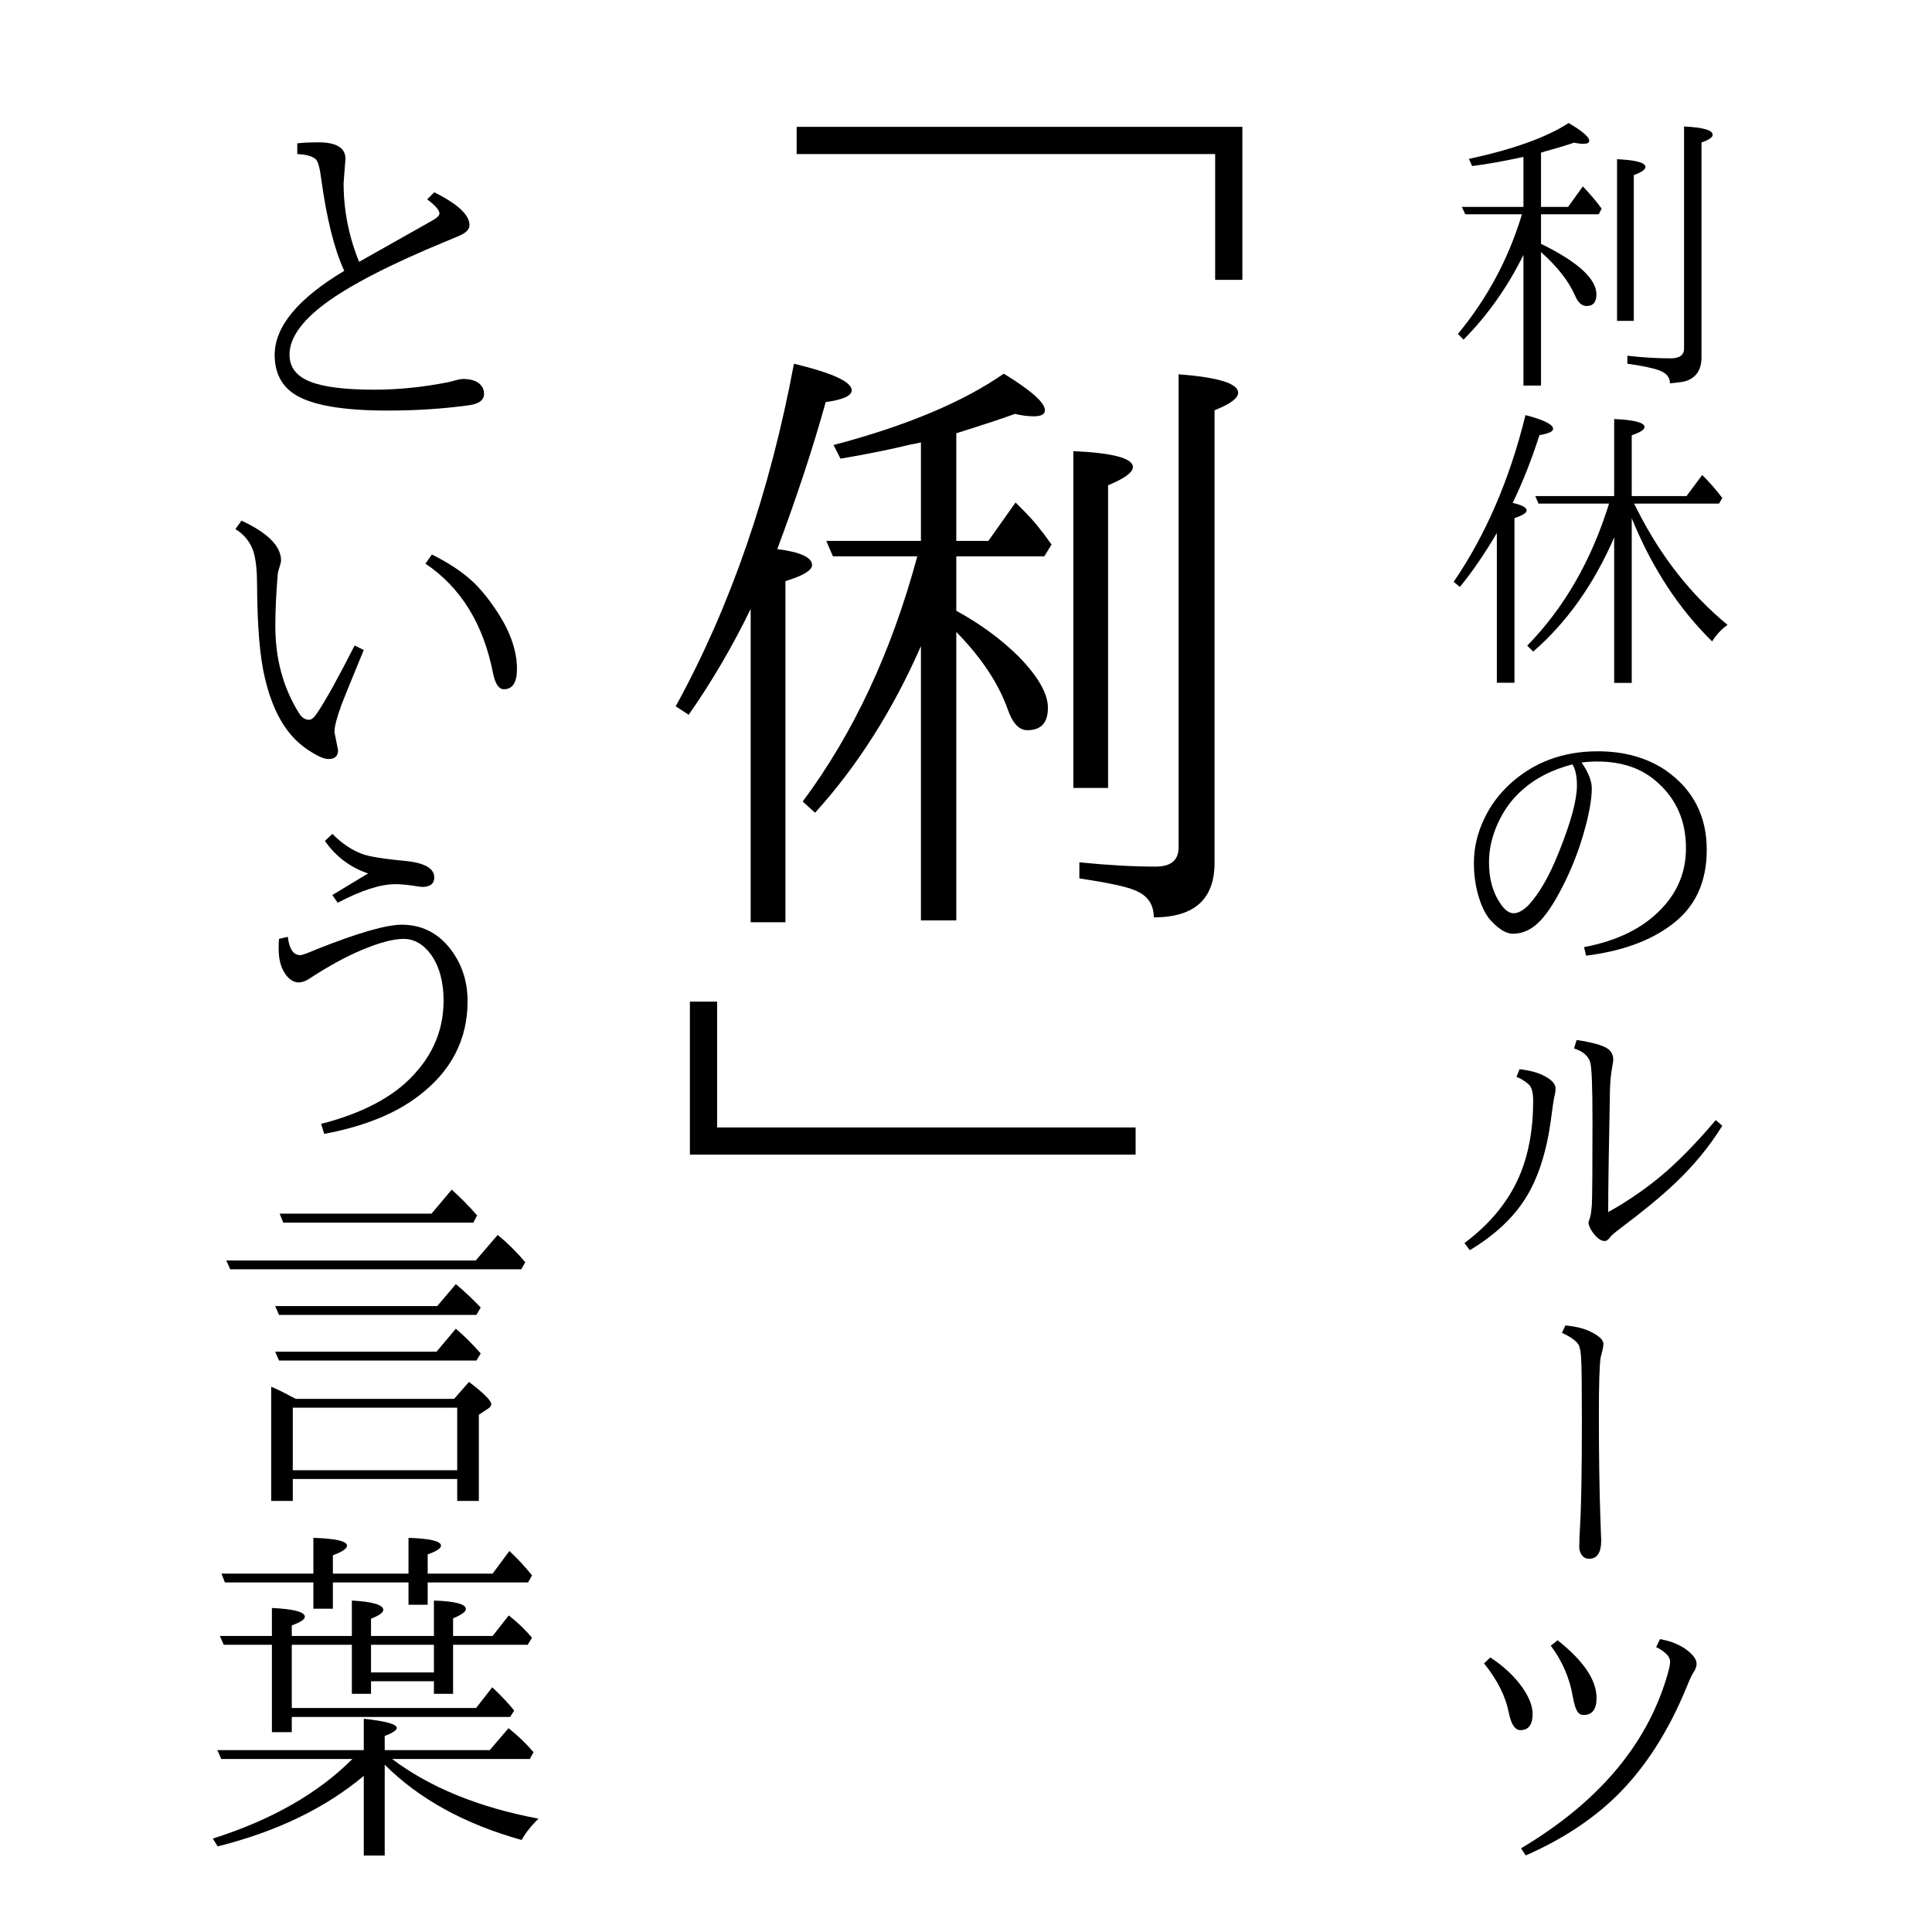
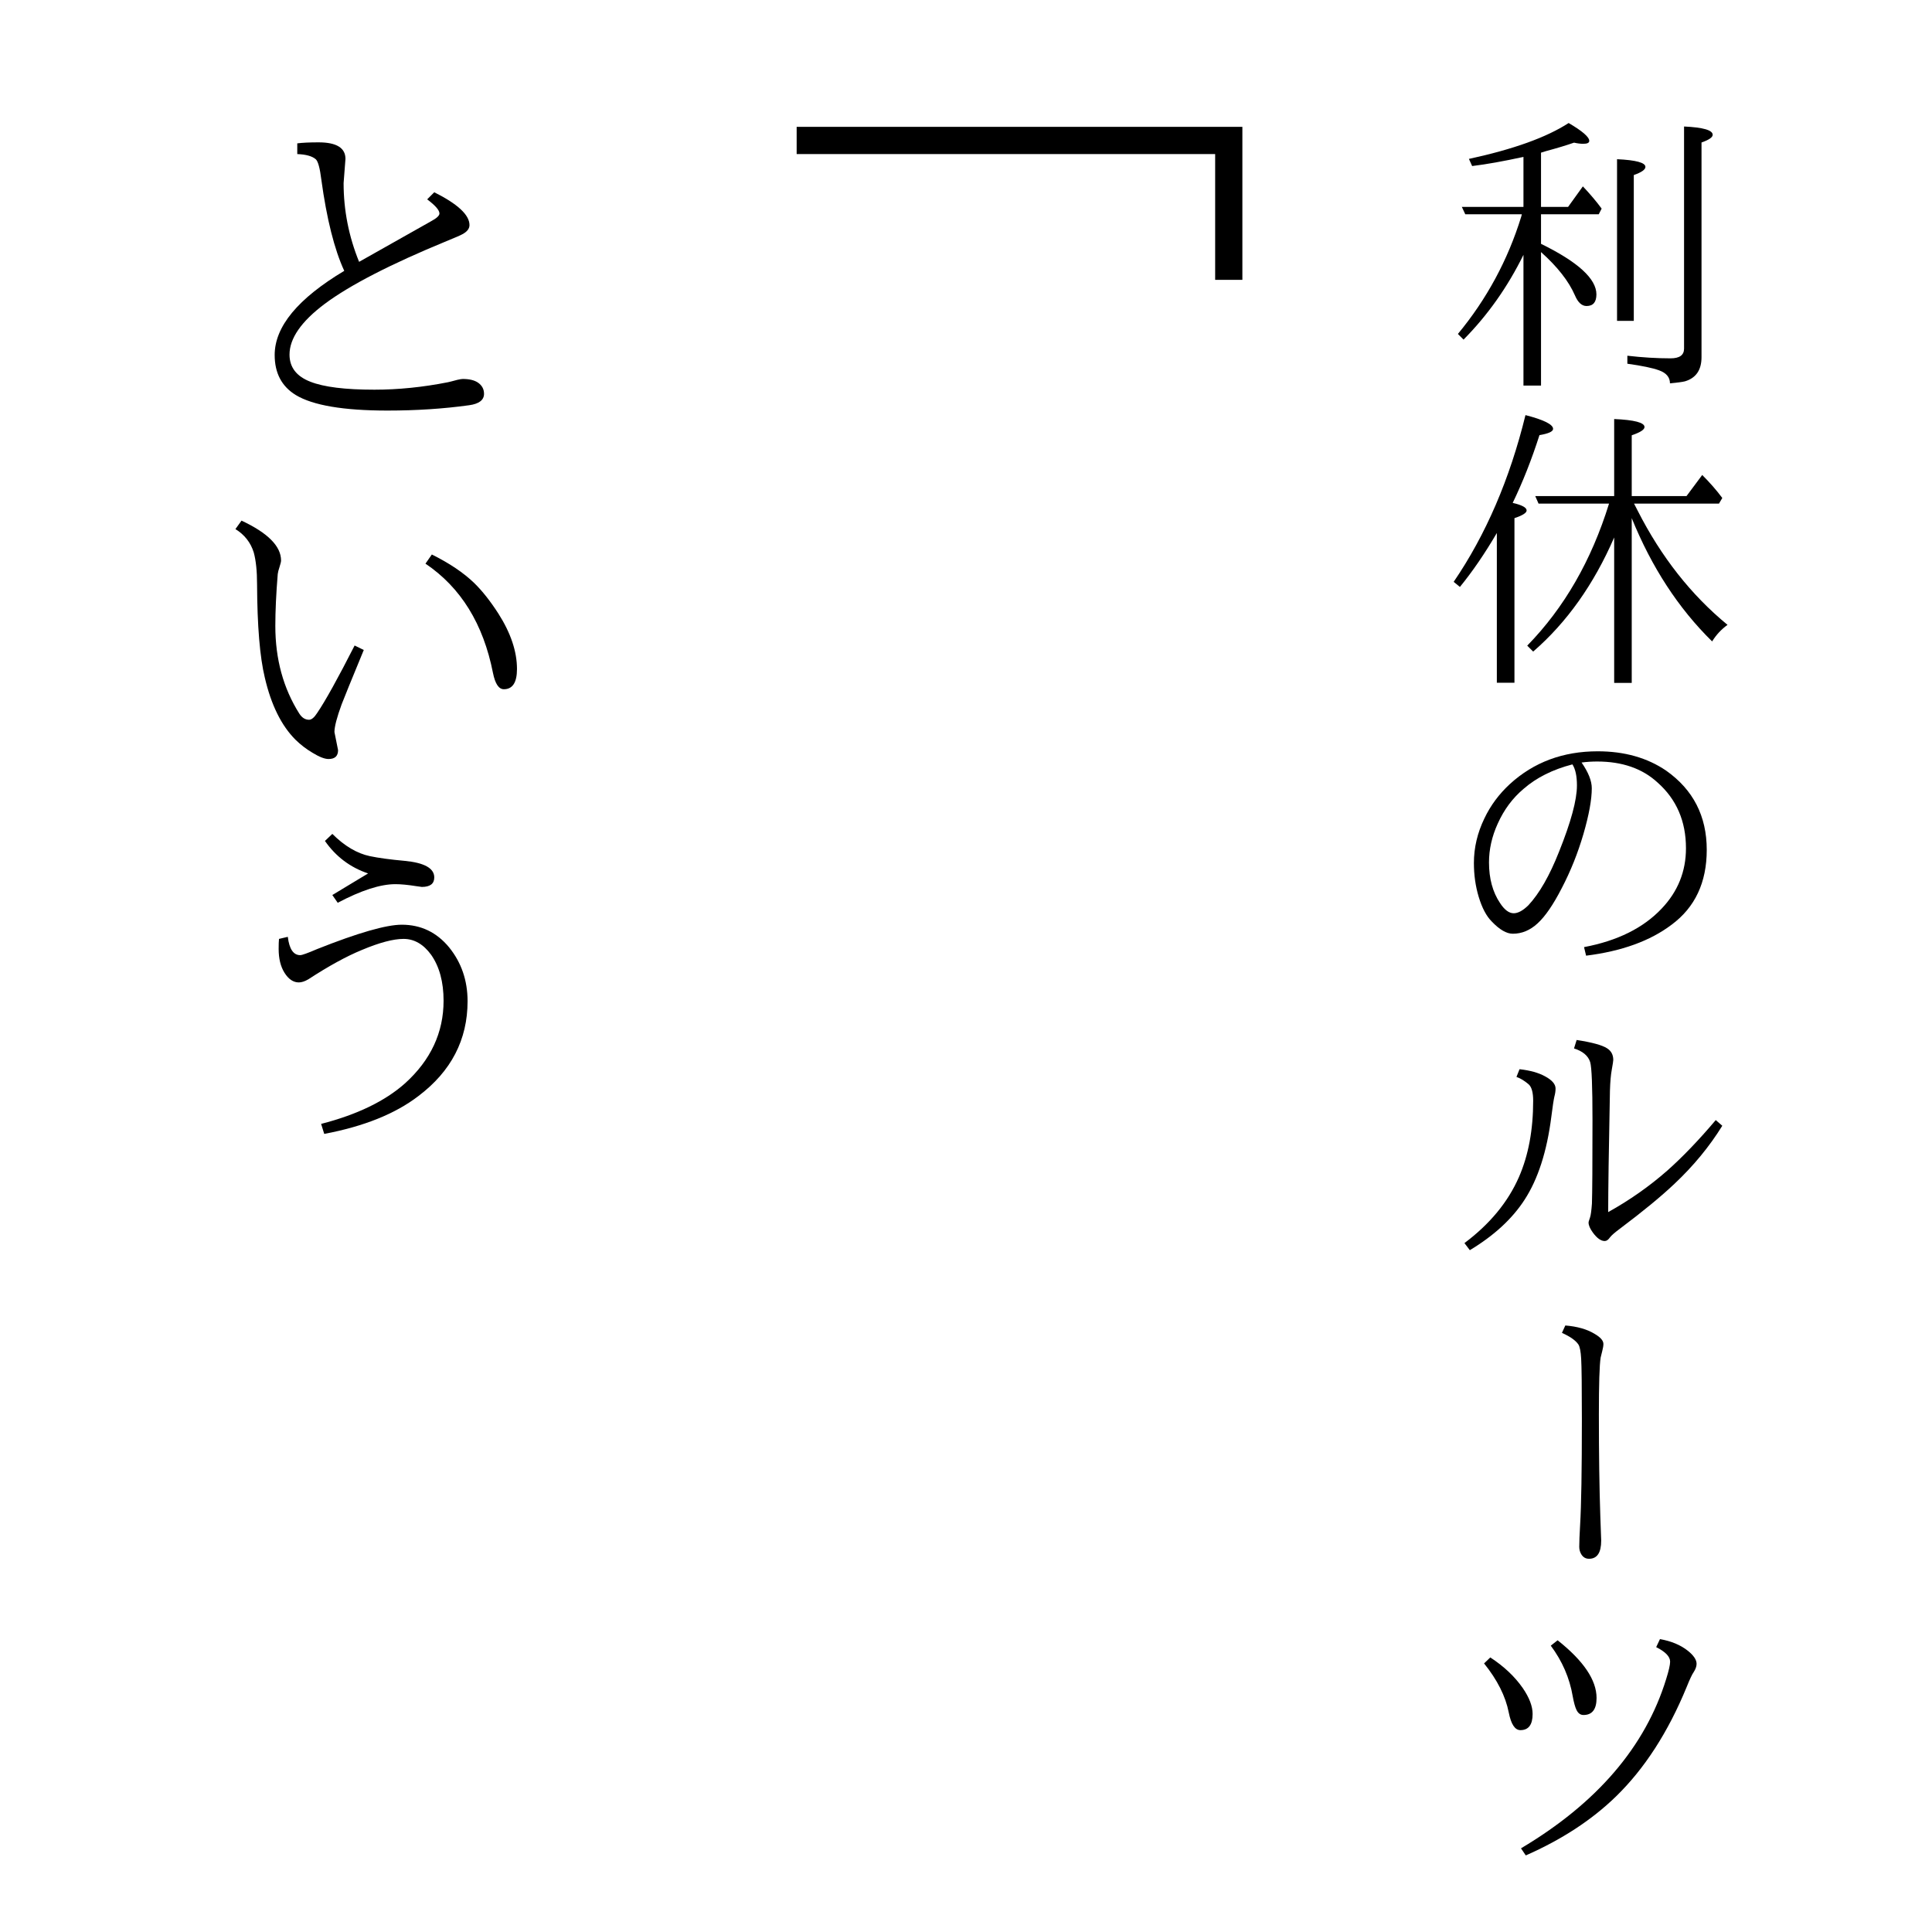
<svg xmlns="http://www.w3.org/2000/svg" width="800" zoomAndPan="magnify" viewBox="0 0 600 600" height="800" preserveAspectRatio="xMidYMid meet" version="1.0">
  <defs>
    <g />
  </defs>
  <g fill="#000000" fill-opacity="1">
    <g transform="translate(447.749, 113.051)">
      <g>
        <path d="M 25.375 -33.906 C 20.469 -23.938 14.266 -15.16 6.766 -7.578 L 5.016 -9.344 C 13.984 -20.176 20.539 -32.32 24.688 -45.781 L 24.875 -46.5 L 7.312 -46.5 L 6.234 -48.797 L 25.375 -48.797 L 25.375 -64.328 C 19.195 -62.973 13.883 -62.023 9.438 -61.484 L 8.438 -63.703 C 22.227 -66.68 32.551 -70.395 39.406 -74.844 C 43.676 -72.344 45.812 -70.492 45.812 -69.297 C 45.812 -68.691 45.18 -68.391 43.922 -68.391 C 43.109 -68.391 42.16 -68.508 41.078 -68.75 C 38.766 -67.938 35.832 -67.051 32.281 -66.094 L 30.828 -65.641 L 30.828 -48.797 L 39.234 -48.797 L 43.828 -55.172 C 46.148 -52.703 48.094 -50.398 49.656 -48.266 L 48.75 -46.5 L 30.828 -46.5 L 30.828 -37.328 C 42.297 -31.703 48.031 -26.469 48.031 -21.625 C 48.031 -19.219 47.008 -18.016 44.969 -18.016 C 43.488 -18.016 42.281 -19.129 41.344 -21.359 C 39.426 -25.742 35.922 -30.211 30.828 -34.766 L 30.828 6.688 L 25.375 6.688 Z M 54.438 -13.406 L 54.438 -63.609 C 60.312 -63.336 63.25 -62.539 63.25 -61.219 C 63.25 -60.375 62.047 -59.531 59.641 -58.688 L 59.641 -13.406 Z M 57.641 -2.578 C 62.336 -2.035 66.812 -1.766 71.062 -1.766 C 73.852 -1.766 75.25 -2.77 75.25 -4.781 L 75.25 -73.766 C 81.176 -73.492 84.141 -72.633 84.141 -71.188 C 84.141 -70.406 82.984 -69.609 80.672 -68.797 L 80.672 -2.125 C 80.672 1.852 78.957 4.352 75.531 5.375 C 74.688 5.582 73.133 5.789 70.875 6 C 70.875 4.102 69.727 2.75 67.438 1.938 C 65.457 1.219 62.191 0.539 57.641 -0.094 Z M 57.641 -2.578 " />
      </g>
    </g>
  </g>
  <g fill="#000000" fill-opacity="1">
    <g transform="translate(447.749, 205.385)">
      <g>
        <path d="M 59 -44.469 L 59 6.688 L 53.547 6.688 L 53.547 -38.469 C 47.223 -23.895 38.836 -12.082 28.391 -3.031 L 26.547 -4.875 C 38.016 -16.613 46.484 -31.316 51.953 -48.984 L 30.062 -48.984 L 29.031 -51.328 L 53.547 -51.328 L 53.547 -75.25 C 59.828 -74.977 62.969 -74.148 62.969 -72.766 C 62.969 -71.953 61.645 -71.098 59 -70.203 L 59 -51.328 L 76.016 -51.328 L 80.891 -57.875 C 83.273 -55.5 85.352 -53.117 87.125 -50.734 L 86.094 -48.984 L 59.719 -48.984 L 60.859 -46.766 C 68.141 -32.441 77.438 -20.629 88.75 -11.328 C 86.82 -9.941 85.227 -8.227 83.969 -6.188 C 73.52 -16.445 65.195 -29.207 59 -44.469 Z M 22.031 -49.203 C 24.914 -48.547 26.359 -47.766 26.359 -46.859 C 26.359 -46.109 25.098 -45.312 22.578 -44.469 L 22.578 6.641 L 17.109 6.641 L 17.109 -39.859 C 13.379 -33.484 9.555 -27.898 5.641 -23.109 L 3.703 -24.688 C 13.691 -39.32 21.125 -56.582 26 -76.469 C 31.719 -75 34.578 -73.57 34.578 -72.188 C 34.578 -71.375 33.164 -70.727 30.344 -70.25 C 27.926 -62.688 25.156 -55.672 22.031 -49.203 Z M 22.031 -49.203 " />
      </g>
    </g>
  </g>
  <g fill="#000000" fill-opacity="1">
    <g transform="translate(447.749, 298.198)">
      <g>
        <path d="M 43.422 -61.391 C 45.535 -58.348 46.594 -55.688 46.594 -53.406 C 46.594 -49.883 45.734 -45.16 44.016 -39.234 C 42.266 -33.242 40.008 -27.613 37.25 -22.344 C 34.625 -17.227 32.125 -13.586 29.75 -11.422 C 27.426 -9.285 24.867 -8.219 22.078 -8.219 C 20.117 -8.219 17.938 -9.484 15.531 -12.016 C 13.875 -13.66 12.52 -16.219 11.469 -19.688 C 10.477 -22.988 9.984 -26.492 9.984 -30.203 C 9.984 -34.922 11.066 -39.523 13.234 -44.016 C 15.148 -48.047 17.797 -51.613 21.172 -54.719 C 28.578 -61.488 37.664 -64.875 48.438 -64.875 C 56.738 -64.875 63.828 -62.867 69.703 -58.859 C 78.098 -52.93 82.297 -44.734 82.297 -34.266 C 82.297 -24.148 78.656 -16.398 71.375 -11.016 C 64.719 -5.984 55.867 -2.781 44.828 -1.406 L 44.188 -4.062 C 54.57 -6.02 62.609 -10.008 68.297 -16.031 C 73.328 -21.32 75.844 -27.566 75.844 -34.766 C 75.844 -43.16 72.906 -49.961 67.031 -55.172 C 62.312 -59.523 56.055 -61.703 48.266 -61.703 C 46.609 -61.703 44.992 -61.598 43.422 -61.391 Z M 40.578 -60.812 C 34.441 -59.219 29.391 -56.688 25.422 -53.219 C 22.016 -50.363 19.332 -46.754 17.375 -42.391 C 15.57 -38.422 14.672 -34.414 14.672 -30.375 C 14.672 -25.352 15.816 -21.141 18.109 -17.734 C 19.484 -15.629 20.895 -14.578 22.344 -14.578 C 23.695 -14.578 25.219 -15.406 26.906 -17.062 C 30.332 -20.738 33.508 -26.289 36.438 -33.719 C 40.133 -42.926 41.984 -49.773 41.984 -54.266 C 41.984 -57.18 41.516 -59.363 40.578 -60.812 Z M 40.578 -60.812 " />
      </g>
    </g>
  </g>
  <g fill="#000000" fill-opacity="1">
    <g transform="translate(447.749, 390.38)">
      <g>
        <path d="M 7.047 -4.328 C 14.93 -10.234 20.57 -17.066 23.969 -24.828 C 26.914 -31.566 28.391 -39.469 28.391 -48.531 C 28.391 -51.082 27.926 -52.781 27 -53.625 C 25.695 -54.738 24.43 -55.508 23.203 -55.938 L 24.156 -58.328 C 27.438 -57.961 30.082 -57.223 32.094 -56.109 C 34.258 -54.941 35.344 -53.68 35.344 -52.328 C 35.344 -51.535 35.223 -50.707 34.984 -49.844 C 34.742 -48.789 34.426 -46.695 34.031 -43.562 C 32.656 -32.758 29.875 -24.148 25.688 -17.734 C 21.863 -11.836 16.207 -6.633 8.719 -2.125 Z M 87.125 -40.766 C 83.125 -34.297 78.16 -28.273 72.234 -22.703 C 68.109 -18.797 62.492 -14.176 55.391 -8.844 C 53.734 -7.613 52.68 -6.695 52.234 -6.094 C 51.723 -5.344 51.18 -4.969 50.609 -4.969 C 49.43 -4.969 48.195 -5.852 46.906 -7.625 C 46.031 -8.832 45.594 -9.859 45.594 -10.703 C 45.594 -10.879 45.656 -11.133 45.781 -11.469 C 45.926 -11.852 46.016 -12.125 46.047 -12.281 C 46.285 -12.969 46.484 -14.41 46.641 -16.609 C 46.754 -19.953 46.812 -28.594 46.812 -42.531 C 46.812 -52.969 46.57 -58.969 46.094 -60.531 C 45.488 -62.488 43.816 -63.906 41.078 -64.781 L 41.891 -67.406 C 46.648 -66.676 49.797 -65.816 51.328 -64.828 C 52.617 -64.016 53.266 -62.812 53.266 -61.219 C 53.266 -60.914 53.113 -59.922 52.812 -58.234 C 52.508 -56.609 52.316 -54.426 52.234 -51.688 C 51.867 -33.176 51.688 -20.598 51.688 -13.953 C 58.344 -17.648 64.469 -21.953 70.062 -26.859 C 74.812 -31.078 79.82 -36.301 85.094 -42.531 Z M 87.125 -40.766 " />
      </g>
    </g>
  </g>
  <g fill="#000000" fill-opacity="1">
    <g transform="translate(447.749, 483.186)">
      <g>
        <path d="M 38.375 -71.547 C 42.102 -71.242 45.141 -70.375 47.484 -68.938 C 49.297 -67.883 50.203 -66.844 50.203 -65.812 C 50.203 -65.25 50.082 -64.516 49.844 -63.609 C 49.57 -62.461 49.406 -61.785 49.344 -61.578 C 48.977 -59.254 48.797 -53.367 48.797 -43.922 C 48.797 -31.641 48.945 -21.047 49.25 -12.141 C 49.426 -7.359 49.516 -4.891 49.516 -4.734 C 49.516 -0.973 48.254 0.906 45.734 0.906 C 44.68 0.906 43.867 0.422 43.297 -0.547 C 42.898 -1.234 42.703 -1.984 42.703 -2.797 C 42.703 -4.273 42.789 -6.547 42.969 -9.609 C 43.332 -15.629 43.516 -26.508 43.516 -42.25 C 43.516 -52.488 43.441 -58.812 43.297 -61.219 C 43.172 -63.469 42.883 -64.941 42.438 -65.641 C 41.594 -66.898 39.891 -68.102 37.328 -69.25 Z M 38.375 -71.547 " />
      </g>
    </g>
  </g>
  <g fill="#000000" fill-opacity="1">
    <g transform="translate(447.749, 575.498)">
      <g>
        <path d="M 15.078 -60.766 C 19.316 -57.992 22.672 -54.832 25.141 -51.281 C 27.191 -48.301 28.219 -45.609 28.219 -43.203 C 28.219 -39.859 26.953 -38.188 24.422 -38.188 C 22.734 -38.188 21.531 -40.008 20.812 -43.656 C 19.82 -48.707 17.266 -53.789 13.141 -58.906 Z M 35.984 -66.094 C 44.047 -59.707 48.078 -53.734 48.078 -48.172 C 48.078 -44.648 46.723 -42.891 44.016 -42.891 C 43.078 -42.891 42.352 -43.414 41.844 -44.469 C 41.426 -45.312 41.035 -46.723 40.672 -48.703 C 39.711 -54.367 37.441 -59.609 33.859 -64.422 Z M 24.609 -1.484 C 48.203 -15.516 63.234 -33.047 69.703 -54.078 C 70.516 -56.672 70.922 -58.461 70.922 -59.453 C 70.922 -61.016 69.477 -62.52 66.594 -63.969 L 67.766 -66.453 C 71.254 -65.848 74.141 -64.645 76.422 -62.844 C 78.234 -61.395 79.141 -60.039 79.141 -58.781 C 79.141 -58 78.836 -57.141 78.234 -56.203 C 77.754 -55.535 77.031 -54 76.062 -51.594 C 70.289 -37.539 62.961 -26.195 54.078 -17.562 C 46.586 -10.281 37.258 -4.188 26.094 0.719 Z M 24.609 -1.484 " />
      </g>
    </g>
  </g>
  <g fill="#000000" fill-opacity="1">
    <g transform="translate(61.803, 128.583)">
      <g>
        <path d="M 45.109 -44.469 C 42.035 -51.125 39.66 -60.582 37.984 -72.844 C 37.547 -76.383 36.973 -78.477 36.266 -79.125 C 35.148 -80.094 33.234 -80.629 30.516 -80.734 L 30.516 -84.062 C 32.129 -84.27 34.332 -84.375 37.125 -84.375 C 42.695 -84.375 45.484 -82.66 45.484 -79.234 L 44.906 -71.719 C 44.906 -63.312 46.508 -55.16 49.719 -47.266 L 72.047 -59.859 C 73.797 -60.797 74.672 -61.602 74.672 -62.281 C 74.672 -63.312 73.398 -64.773 70.859 -66.672 L 73.062 -68.875 C 80.352 -65.227 84 -61.832 84 -58.688 C 84 -57.57 83.266 -56.625 81.797 -55.844 C 81.234 -55.52 79.594 -54.805 76.875 -53.703 C 59.488 -46.547 46.879 -40.051 39.047 -34.219 C 31.754 -28.75 28.109 -23.492 28.109 -18.453 C 28.109 -14.516 30.27 -11.707 34.594 -10.031 C 38.781 -8.383 45.398 -7.562 54.453 -7.562 C 61.891 -7.562 69.504 -8.332 77.297 -9.875 C 77.797 -9.977 78.781 -10.227 80.25 -10.625 C 81.031 -10.801 81.582 -10.891 81.906 -10.891 C 83.945 -10.891 85.52 -10.516 86.625 -9.766 C 87.883 -8.898 88.516 -7.738 88.516 -6.281 C 88.516 -4.344 86.973 -3.16 83.891 -2.734 C 75.922 -1.629 67.469 -1.078 58.531 -1.078 C 44.863 -1.078 35.367 -2.688 30.047 -5.906 C 25.68 -8.582 23.5 -12.727 23.5 -18.344 C 23.5 -27.145 30.703 -35.852 45.109 -44.469 Z M 45.109 -44.469 " />
      </g>
    </g>
  </g>
  <g fill="#000000" fill-opacity="1">
    <g transform="translate(61.803, 238.124)">
      <g>
        <path d="M 51.172 -36.266 C 47.273 -26.816 44.988 -21.203 44.312 -19.422 C 42.812 -15.336 42.062 -12.457 42.062 -10.781 L 43.188 -5.156 C 43.188 -3.32 42.203 -2.406 40.234 -2.406 C 39.016 -2.406 37.352 -3.051 35.25 -4.344 C 33.352 -5.457 31.598 -6.801 29.984 -8.375 C 25.586 -12.77 22.406 -19.203 20.438 -27.672 C 18.895 -34.047 18.094 -43.703 18.031 -56.641 C 18.031 -60.754 17.688 -64.062 17 -66.562 C 16.039 -69.645 14.145 -72.062 11.312 -73.812 L 13.203 -76.438 C 21.391 -72.613 25.484 -68.484 25.484 -64.047 C 25.484 -63.691 25.32 -63.016 25 -62.016 C 24.707 -61.148 24.523 -60.43 24.453 -59.859 C 23.953 -53.742 23.703 -48.363 23.703 -43.719 C 23.703 -33.414 26.191 -24.332 31.172 -16.469 C 31.992 -15.219 32.992 -14.594 34.172 -14.594 C 34.953 -14.594 35.789 -15.289 36.688 -16.688 C 39.195 -20.363 43.078 -27.352 48.328 -37.656 Z M 72.312 -65.922 C 77.781 -63.203 82.16 -60.254 85.453 -57.078 C 87.953 -54.641 90.457 -51.473 92.969 -47.578 C 96.82 -41.535 98.75 -35.797 98.75 -30.359 C 98.75 -26.172 97.391 -24.078 94.672 -24.078 C 93.098 -24.078 91.973 -25.758 91.297 -29.125 C 88.297 -44.363 81.305 -55.68 70.328 -63.078 Z M 72.312 -65.922 " />
      </g>
    </g>
  </g>
  <g fill="#000000" fill-opacity="1">
    <g transform="translate(61.803, 348.068)">
      <g>
        <path d="M 41.406 -70.109 C 42.914 -71.035 44.898 -72.234 47.359 -73.703 C 50.223 -75.422 51.941 -76.457 52.516 -76.812 C 46.973 -78.676 42.504 -82.039 39.109 -86.906 L 41.406 -89.094 C 45.164 -85.344 49.047 -83.039 53.047 -82.188 C 55.805 -81.613 59.367 -81.129 63.734 -80.734 C 69.953 -80.16 73.062 -78.441 73.062 -75.578 C 73.062 -73.609 71.773 -72.625 69.203 -72.625 C 69.16 -72.625 68.625 -72.695 67.594 -72.844 C 64.945 -73.27 62.742 -73.484 60.984 -73.484 C 56.336 -73.484 50.367 -71.555 43.078 -67.703 Z M 27.578 -57.125 C 28.035 -53.332 29.32 -51.438 31.438 -51.438 C 32.008 -51.438 33.758 -52.066 36.688 -53.328 C 49.383 -58.367 58.145 -60.891 62.969 -60.891 C 68.906 -60.891 73.805 -58.547 77.672 -53.859 C 81.492 -49.141 83.406 -43.562 83.406 -37.125 C 83.406 -25.176 78.312 -15.359 68.125 -7.672 C 60.938 -2.16 51.191 1.754 38.891 4.078 L 37.922 0.969 C 49.078 -1.895 57.77 -6.098 64 -11.641 C 71.969 -18.859 75.953 -27.406 75.953 -37.281 C 75.953 -43.113 74.664 -47.867 72.094 -51.547 C 69.695 -54.836 66.836 -56.484 63.516 -56.484 C 60.328 -56.484 56.016 -55.336 50.578 -53.047 C 45.859 -51.117 40.316 -48.082 33.953 -43.938 C 32.848 -43.289 31.863 -42.969 31 -42.969 C 29.289 -42.969 27.805 -43.969 26.547 -45.969 C 25.336 -47.906 24.734 -50.375 24.734 -53.375 C 24.734 -54.695 24.77 -55.734 24.844 -56.484 Z M 27.578 -57.125 " />
      </g>
    </g>
  </g>
  <g fill="#000000" fill-opacity="1">
    <g transform="translate(61.803, 458.242)">
      <g>
-         <path d="M 30.094 -23.812 L 79.234 -23.812 L 83.844 -29.078 C 88.457 -25.566 90.766 -23.258 90.766 -22.156 C 90.766 -21.656 90.426 -21.191 89.75 -20.766 L 86.906 -18.875 L 86.906 7.891 L 80.188 7.891 L 80.188 1.078 L 29.125 1.078 L 29.125 7.891 L 22.422 7.891 L 22.422 -27.578 C 24.461 -26.711 26.52 -25.707 28.594 -24.562 Z M 29.125 -21.078 L 29.125 -1.656 L 80.188 -1.656 L 80.188 -21.078 Z M 72.203 -81.328 L 78.484 -88.781 C 81.234 -86.344 83.859 -83.676 86.359 -80.781 L 85.188 -78.531 L 26.172 -78.531 L 25.047 -81.328 Z M 73.969 -52.625 L 79.766 -59.438 C 82.336 -57.289 84.91 -54.875 87.484 -52.188 L 86.156 -49.891 L 24.844 -49.891 L 23.656 -52.625 Z M 73.766 -38.469 L 79.766 -45.594 C 82.336 -43.414 84.91 -40.859 87.484 -37.922 L 86.156 -35.719 L 24.844 -35.719 L 23.656 -38.469 Z M 85.938 -66.781 L 92.75 -74.719 C 95.789 -72.25 98.648 -69.426 101.328 -66.25 L 100.094 -64.047 L 9.703 -64.047 L 8.469 -66.781 Z M 85.938 -66.781 " />
-       </g>
+         </g>
    </g>
  </g>
  <g fill="#000000" fill-opacity="1">
    <g transform="translate(61.803, 568.36)">
      <g>
-         <path d="M 53.422 -60.297 L 72.953 -60.297 L 72.953 -71.297 C 79.566 -71.078 82.875 -70.195 82.875 -68.656 C 82.875 -67.832 81.551 -66.867 78.906 -65.766 L 78.906 -60.297 L 91.188 -60.297 L 96.188 -66.672 C 96.25 -66.598 96.516 -66.383 96.984 -66.031 C 97.484 -65.602 97.93 -65.227 98.328 -64.906 C 99.93 -63.551 101.629 -61.832 103.422 -59.75 L 102.078 -57.562 L 78.906 -57.562 L 78.906 -42.328 L 72.953 -42.328 L 72.953 -46.234 L 53.422 -46.234 L 53.422 -42.328 L 47.469 -42.328 L 47.469 -57.562 L 28.812 -57.562 L 28.812 -37.922 L 86.047 -37.922 L 91.078 -44.359 C 94.016 -41.566 96.285 -39.156 97.891 -37.125 L 96.609 -35.141 L 28.812 -35.141 L 28.812 -30.422 L 22.641 -30.422 L 22.641 -57.562 L 7.672 -57.562 L 6.484 -60.297 L 22.641 -60.297 L 22.641 -68.984 C 29.461 -68.66 32.875 -67.75 32.875 -66.25 C 32.875 -65.457 31.52 -64.562 28.812 -63.562 L 28.812 -60.297 L 47.469 -60.297 L 47.469 -71.297 C 53.977 -70.93 57.234 -69.961 57.234 -68.391 C 57.234 -67.566 55.961 -66.656 53.422 -65.656 Z M 53.422 -57.562 L 53.422 -48.969 L 72.953 -48.969 L 72.953 -57.562 Z M 51.172 -24.844 L 51.172 -34.594 C 58.004 -33.844 61.422 -32.895 61.422 -31.75 C 61.422 -31.039 60.172 -30.203 57.672 -29.234 L 57.672 -24.844 L 90.281 -24.844 L 96.125 -31.656 C 98.988 -29.395 101.582 -26.906 103.906 -24.188 L 102.719 -22.094 L 59.969 -22.094 C 71.664 -13.258 86.828 -7.078 105.453 -3.547 C 103.242 -1.461 101.492 0.738 100.203 3.062 C 82.504 -1.875 68.328 -9.672 57.672 -20.328 L 57.672 7.891 L 51.172 7.891 L 51.172 -16.844 C 39.16 -6.789 24.035 0.504 5.797 5.047 L 4.297 2.625 C 22.535 -3.164 36.984 -11.406 47.641 -22.094 L 6.922 -22.094 L 5.688 -24.844 Z M 65.062 -76.922 L 41.578 -76.922 L 41.578 -68.766 L 35.516 -68.766 L 35.516 -76.922 L 8.047 -76.922 L 6.969 -79.656 L 35.516 -79.656 L 35.516 -90.766 C 42.484 -90.547 45.969 -89.738 45.969 -88.344 C 45.969 -87.445 44.504 -86.445 41.578 -85.344 L 41.578 -79.656 L 65.062 -79.656 L 65.062 -90.766 C 71.789 -90.547 75.156 -89.738 75.156 -88.344 C 75.156 -87.52 73.773 -86.609 71.016 -85.609 L 71.016 -79.656 L 91.188 -79.656 L 96.391 -86.688 C 98.859 -84.395 101.203 -81.875 103.422 -79.125 L 102.188 -76.922 L 71.016 -76.922 L 71.016 -70 L 65.062 -70 Z M 65.062 -76.922 " />
-       </g>
+         </g>
    </g>
  </g>
  <g fill="#000000" fill-opacity="1">
    <g transform="translate(203.831, 79.768)">
      <g>
        <path d="M 43.578 -40.375 L 182 -40.375 L 182 7.141 L 173.547 7.141 L 173.547 -31.922 L 43.578 -31.922 Z M 43.578 -40.375 " />
      </g>
    </g>
  </g>
  <g fill="#000000" fill-opacity="1">
    <g transform="translate(203.831, 272.6)">
      <g>
-         <path d="M 82.172 -71.938 C 73.41 -51.969 62.453 -34.719 49.297 -20.188 L 45.453 -23.672 C 61.172 -44.766 73.035 -70.148 81.047 -99.828 L 54.844 -99.828 L 52.781 -104.609 L 82.172 -104.609 L 82.172 -135.234 C 81.672 -135.047 80.641 -134.828 79.078 -134.578 C 72.629 -133.004 65.332 -131.531 57.188 -130.156 L 55.031 -134.391 C 77.57 -140.336 95.195 -147.723 107.906 -156.547 C 116.414 -151.348 120.672 -147.562 120.672 -145.188 C 120.672 -143.938 119.516 -143.312 117.203 -143.312 C 115.379 -143.312 113.438 -143.562 111.375 -144.062 C 108 -142.812 101.926 -140.805 93.156 -138.047 L 93.156 -104.609 L 103.109 -104.609 L 111.562 -116.547 L 114.281 -113.812 C 116.977 -111.125 119.797 -107.68 122.734 -103.484 L 120.484 -99.828 L 93.156 -99.828 L 93.156 -82.922 C 100.602 -78.848 107.082 -74.086 112.594 -68.641 C 118.602 -62.441 121.609 -57.156 121.609 -52.781 C 121.609 -48.145 119.484 -45.828 115.234 -45.828 C 112.66 -45.828 110.625 -47.988 109.125 -52.312 C 106.301 -60.32 100.977 -68.332 93.156 -76.344 L 93.156 13.234 L 82.172 13.234 Z M 37.562 -102.078 C 44.758 -101.141 48.359 -99.484 48.359 -97.109 C 48.359 -95.473 45.602 -93.812 40.094 -92.125 L 40.094 13.812 L 29.297 13.812 L 29.297 -83.484 C 23.598 -71.773 17.18 -60.82 10.047 -50.625 L 6.016 -53.25 C 23.035 -84.238 35.273 -119.703 42.734 -159.641 C 54.691 -156.766 60.672 -154.016 60.672 -151.391 C 60.672 -149.691 57.977 -148.469 52.594 -147.719 C 48.707 -133.695 43.695 -118.484 37.562 -102.078 Z M 129.5 -27.891 L 129.5 -132.5 C 141.832 -131.938 148 -130.281 148 -127.531 C 148 -125.906 145.43 -124.023 140.297 -121.891 L 140.297 -27.891 Z M 131.375 -4.797 C 140.207 -3.91 148.098 -3.469 155.047 -3.469 C 159.805 -3.469 162.188 -5.441 162.188 -9.391 L 162.188 -156.359 C 174.52 -155.422 180.688 -153.508 180.688 -150.625 C 180.688 -148.938 178.242 -147.125 173.359 -145.188 L 173.359 -4.609 C 173.359 6.66 167.066 12.297 154.484 12.297 C 154.484 8.172 152.477 5.352 148.469 3.844 C 146.094 2.781 140.395 1.562 131.375 0.188 Z M 131.375 -4.797 " />
-       </g>
+         </g>
    </g>
  </g>
  <g fill="#000000" fill-opacity="1">
    <g transform="translate(203.831, 464.423)">
      <g>
-         <path d="M 10.422 -153.359 L 18.875 -153.359 L 18.875 -114.281 L 148.844 -114.281 L 148.844 -105.844 L 10.422 -105.844 Z M 10.422 -153.359 " />
-       </g>
+         </g>
    </g>
  </g>
</svg>